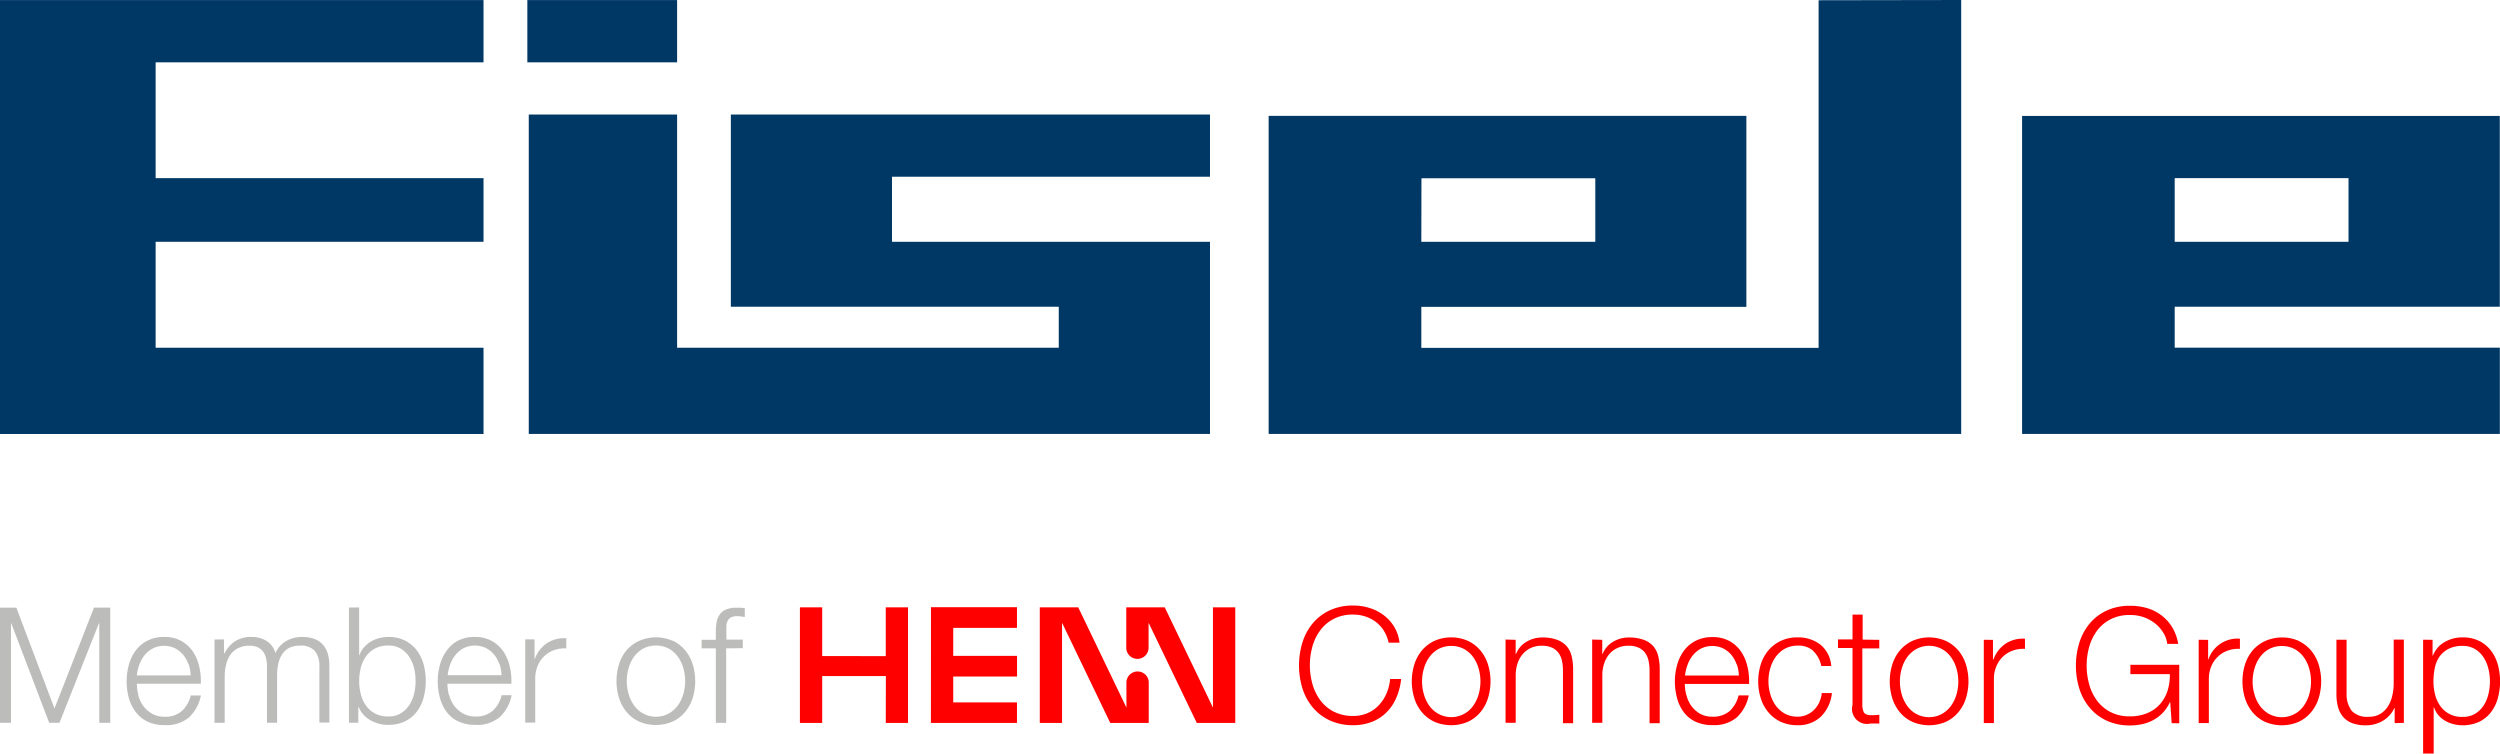
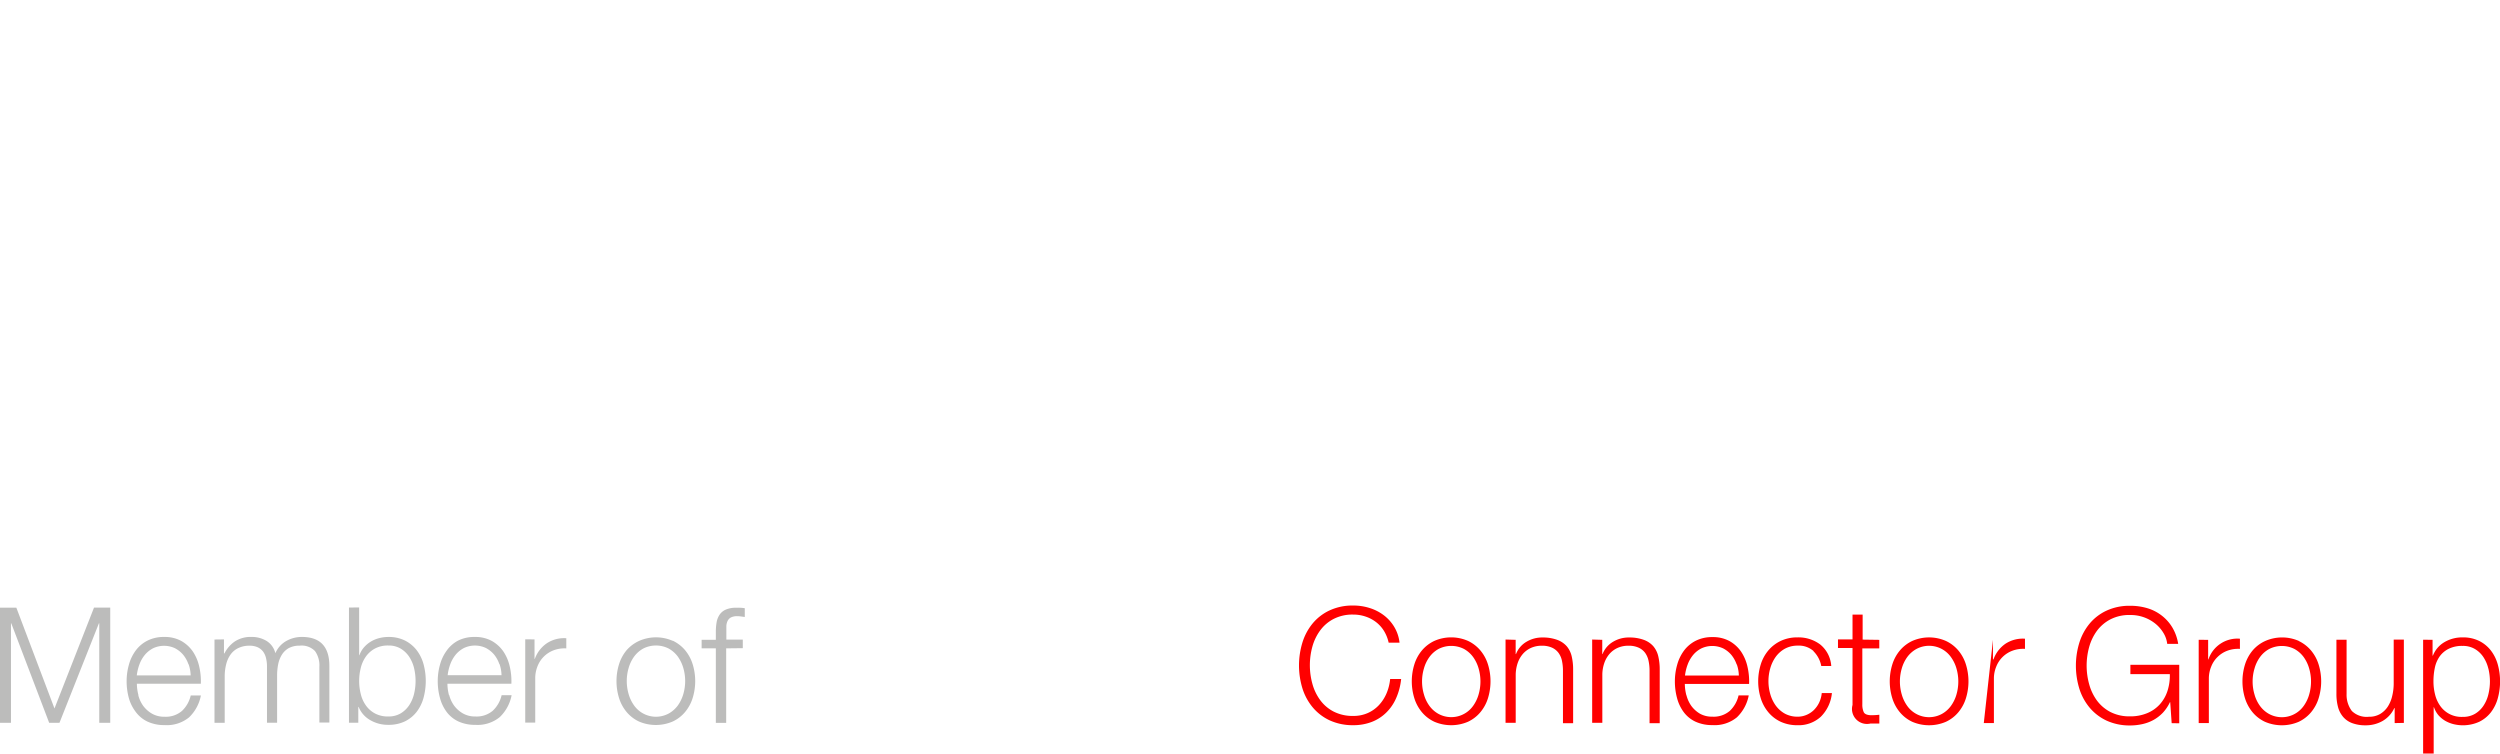
<svg xmlns="http://www.w3.org/2000/svg" id="eisele" width="105.548" height="31.814" viewBox="0 0 105.548 31.814">
-   <path id="Tracé_6587" data-name="Tracé 6587" d="M91.814,7.512h7.339V10.2H91.814ZM85.371,4.884V18.309h20.17v-3.64H91.814V12.941h13.725V4.884ZM30.856,4.825v8.116H44.7v1.73H28.587V4.825H22.324V18.309H51.085V10.2H37.66V7.451H51.085V4.825ZM0-.006V18.313H20.414V14.671H6.571V10.2H20.414V7.51H6.571V2.623H20.414V-.006ZM22.264,2.623h6.323V-.008H22.264ZM60.013,7.517h7.339V10.2H60.007ZM76.78,0V14.677H60.007v-1.73H73.73V4.882H53.561V18.309H82.8V-.01Z" transform="translate(0 0.01)" fill="#003865" />
-   <path id="Tracé_6588" data-name="Tracé 6588" d="M299.944,139.191a1.389,1.389,0,0,0-.34-.37,1.5,1.5,0,0,0-.442-.228,1.6,1.6,0,0,0-.507-.08,1.732,1.732,0,0,0-.831.185,1.632,1.632,0,0,0-.568.487,2.085,2.085,0,0,0-.328.683,2.95,2.95,0,0,0,0,1.564,2.077,2.077,0,0,0,.328.688,1.632,1.632,0,0,0,.568.487,1.754,1.754,0,0,0,.831.185,1.48,1.48,0,0,0,.612-.122,1.447,1.447,0,0,0,.47-.333,1.71,1.71,0,0,0,.32-.492,2.057,2.057,0,0,0,.155-.611h.464a2.661,2.661,0,0,1-.213.811,1.921,1.921,0,0,1-.422.612,1.786,1.786,0,0,1-.609.389,2.14,2.14,0,0,1-.779.137,2.321,2.321,0,0,1-1-.207,2.086,2.086,0,0,1-.718-.555,2.347,2.347,0,0,1-.429-.8,3.309,3.309,0,0,1,0-1.921,2.364,2.364,0,0,1,.429-.807,2.052,2.052,0,0,1,.718-.555,2.292,2.292,0,0,1,1-.207,2.267,2.267,0,0,1,.677.1,1.948,1.948,0,0,1,.6.3,1.743,1.743,0,0,1,.45.494,1.643,1.643,0,0,1,.228.674h-.459a1.609,1.609,0,0,0-.2-.5m2.306.766a1.178,1.178,0,0,0-.385.34,1.507,1.507,0,0,0-.231.481,1.925,1.925,0,0,0,0,1.1,1.508,1.508,0,0,0,.231.481,1.177,1.177,0,0,0,.385.34,1.131,1.131,0,0,0,1.46-.34,1.547,1.547,0,0,0,.231-.481,1.969,1.969,0,0,0,0-1.1,1.547,1.547,0,0,0-.231-.481,1.2,1.2,0,0,0-.385-.34,1.181,1.181,0,0,0-1.075,0m1.245-.34a1.556,1.556,0,0,1,.52.4,1.707,1.707,0,0,1,.32.588,2.414,2.414,0,0,1,0,1.436,1.708,1.708,0,0,1-.32.588,1.523,1.523,0,0,1-.52.4,1.8,1.8,0,0,1-1.423,0,1.514,1.514,0,0,1-.522-.4,1.708,1.708,0,0,1-.32-.588,2.415,2.415,0,0,1,0-1.436,1.708,1.708,0,0,1,.32-.588,1.545,1.545,0,0,1,.522-.4,1.764,1.764,0,0,1,1.423,0m2.011-.046v.6h.015a1.027,1.027,0,0,1,.435-.514,1.282,1.282,0,0,1,.688-.185,1.75,1.75,0,0,1,.616.1.982.982,0,0,1,.4.268,1.012,1.012,0,0,1,.211.426,2.4,2.4,0,0,1,.061.566V143.1h-.429V140.89a2,2,0,0,0-.041-.418.865.865,0,0,0-.143-.337.7.7,0,0,0-.276-.224,1,1,0,0,0-.433-.083,1.091,1.091,0,0,0-.459.093,1.009,1.009,0,0,0-.34.252,1.186,1.186,0,0,0-.218.381,1.608,1.608,0,0,0-.085.481v2.048h-.429v-3.516Zm3.656,0v.6h.013a1.04,1.04,0,0,1,.437-.514,1.283,1.283,0,0,1,.688-.185,1.751,1.751,0,0,1,.616.1.982.982,0,0,1,.4.268,1.012,1.012,0,0,1,.211.426,2.408,2.408,0,0,1,.061.566V143.1h-.429V140.89a2,2,0,0,0-.041-.418.892.892,0,0,0-.142-.337.7.7,0,0,0-.276-.224,1,1,0,0,0-.433-.083,1.091,1.091,0,0,0-.459.093.99.99,0,0,0-.34.252,1.185,1.185,0,0,0-.218.381,1.552,1.552,0,0,0-.085.481v2.048h-.429v-3.516Zm5.675,1.042a1.311,1.311,0,0,0-.22-.4,1.136,1.136,0,0,0-.348-.279,1.084,1.084,0,0,0-.925,0,1.11,1.11,0,0,0-.348.279,1.4,1.4,0,0,0-.228.4,1.994,1.994,0,0,0-.113.466h2.274a1.529,1.529,0,0,0-.085-.468m-2.124,1.31a1.333,1.333,0,0,0,.207.446,1.225,1.225,0,0,0,.355.32,1.023,1.023,0,0,0,.525.128,1.045,1.045,0,0,0,.74-.244,1.3,1.3,0,0,0,.37-.653h.429a1.727,1.727,0,0,1-.5.925,1.48,1.48,0,0,1-1.031.328,1.665,1.665,0,0,1-.72-.146,1.314,1.314,0,0,1-.492-.4,1.733,1.733,0,0,1-.283-.594,2.691,2.691,0,0,1-.092-.711,2.56,2.56,0,0,1,.093-.681,1.827,1.827,0,0,1,.283-.6,1.42,1.42,0,0,1,.492-.422,1.519,1.519,0,0,1,.72-.161,1.445,1.445,0,0,1,.722.17,1.464,1.464,0,0,1,.487.446,1.863,1.863,0,0,1,.268.635,2.72,2.72,0,0,1,.068.725h-2.713a1.931,1.931,0,0,0,.065.479m5.366-1.869a.938.938,0,0,0-.668-.226,1.11,1.11,0,0,0-.538.13,1.2,1.2,0,0,0-.385.34,1.547,1.547,0,0,0-.231.481,1.969,1.969,0,0,0,0,1.1,1.546,1.546,0,0,0,.231.481,1.2,1.2,0,0,0,.385.34,1.11,1.11,0,0,0,.538.128.95.95,0,0,0,.37-.074,1,1,0,0,0,.315-.207,1.124,1.124,0,0,0,.224-.316,1.207,1.207,0,0,0,.109-.4h.429a1.628,1.628,0,0,1-.47,1,1.384,1.384,0,0,1-.981.357,1.665,1.665,0,0,1-.712-.146,1.523,1.523,0,0,1-.52-.4,1.708,1.708,0,0,1-.32-.588,2.415,2.415,0,0,1,0-1.436,1.708,1.708,0,0,1,.32-.588,1.556,1.556,0,0,1,.52-.4,1.619,1.619,0,0,1,.712-.15,1.528,1.528,0,0,1,.957.3,1.279,1.279,0,0,1,.466.907h-.422a1.188,1.188,0,0,0-.326-.62m2.776-.483v.361h-.716V142.3a.768.768,0,0,0,.059.331c.039.08.135.122.289.131a3.067,3.067,0,0,0,.37-.02v.37h-.37a.633.633,0,0,1-.762-.783v-2.406h-.614v-.361h.614v-1.049h.427v1.057Zm1.565.387a1.194,1.194,0,0,0-.385.34,1.546,1.546,0,0,0-.231.481,1.969,1.969,0,0,0,0,1.1,1.546,1.546,0,0,0,.231.481,1.131,1.131,0,0,0,1.46.34,1.177,1.177,0,0,0,.385-.34,1.552,1.552,0,0,0,.233-.481,1.969,1.969,0,0,0,0-1.1,1.552,1.552,0,0,0-.233-.481,1.131,1.131,0,0,0-1.46-.34m1.249-.34a1.545,1.545,0,0,1,.522.4,1.707,1.707,0,0,1,.32.588,2.414,2.414,0,0,1,0,1.436,1.707,1.707,0,0,1-.32.588,1.513,1.513,0,0,1-.522.4,1.8,1.8,0,0,1-1.423,0,1.523,1.523,0,0,1-.52-.4,1.708,1.708,0,0,1-.32-.588,2.414,2.414,0,0,1,0-1.436,1.707,1.707,0,0,1,.32-.588,1.556,1.556,0,0,1,.52-.4,1.764,1.764,0,0,1,1.423,0m1.986-.046v.823h.022a1.353,1.353,0,0,1,.507-.661,1.329,1.329,0,0,1,.822-.211v.429a1.3,1.3,0,0,0-.531.078,1.173,1.173,0,0,0-.681.668,1.322,1.322,0,0,0-.1.513v1.873h-.427v-3.516Zm7.544,3.516-.061-.884h-.013a1.723,1.723,0,0,1-.3.446,1.7,1.7,0,0,1-.4.307,1.784,1.784,0,0,1-.466.172,2.368,2.368,0,0,1-.514.056,2.32,2.32,0,0,1-1-.207,2.085,2.085,0,0,1-.718-.555,2.346,2.346,0,0,1-.429-.8,3.308,3.308,0,0,1,0-1.921,2.365,2.365,0,0,1,.429-.807,2.052,2.052,0,0,1,.718-.555,2.293,2.293,0,0,1,1-.207,2.493,2.493,0,0,1,.722.1,1.85,1.85,0,0,1,.605.307,1.812,1.812,0,0,1,.45.5,1.937,1.937,0,0,1,.252.7h-.463a1.109,1.109,0,0,0-.139-.426,1.514,1.514,0,0,0-.32-.392,1.665,1.665,0,0,0-1.11-.4,1.732,1.732,0,0,0-.831.185,1.666,1.666,0,0,0-.57.487,2.118,2.118,0,0,0-.326.683,2.949,2.949,0,0,0,0,1.564,2.111,2.111,0,0,0,.326.688,1.666,1.666,0,0,0,.57.487,1.755,1.755,0,0,0,.831.185,1.839,1.839,0,0,0,.718-.133,1.481,1.481,0,0,0,.535-.37,1.562,1.562,0,0,0,.326-.566,2.1,2.1,0,0,0,.1-.714h-1.665v-.394h2.063v2.47Zm1.54-3.516v.823h.013a1.288,1.288,0,0,1,1.329-.872v.429a1.3,1.3,0,0,0-.531.078,1.167,1.167,0,0,0-.413.263,1.149,1.149,0,0,0-.268.405,1.323,1.323,0,0,0-.1.513v1.873h-.429v-3.516Zm2.574.387a1.177,1.177,0,0,0-.385.34,1.506,1.506,0,0,0-.231.481,1.924,1.924,0,0,0,0,1.1,1.506,1.506,0,0,0,.231.481,1.177,1.177,0,0,0,.385.34,1.131,1.131,0,0,0,1.46-.34,1.546,1.546,0,0,0,.231-.481,1.969,1.969,0,0,0,0-1.1,1.547,1.547,0,0,0-.231-.481,1.2,1.2,0,0,0-.385-.34,1.18,1.18,0,0,0-1.075,0m1.249-.34a1.557,1.557,0,0,1,.52.4,1.708,1.708,0,0,1,.32.588,2.415,2.415,0,0,1,0,1.436,1.708,1.708,0,0,1-.32.588,1.523,1.523,0,0,1-.52.4,1.8,1.8,0,0,1-1.423,0,1.513,1.513,0,0,1-.522-.4,1.738,1.738,0,0,1-.32-.588,2.415,2.415,0,0,1,0-1.436,1.737,1.737,0,0,1,.32-.588,1.545,1.545,0,0,1,.533-.4,1.763,1.763,0,0,1,1.423,0m4.041,3.466v-.633h-.015a1.22,1.22,0,0,1-.492.542,1.419,1.419,0,0,1-.72.185,1.568,1.568,0,0,1-.568-.093.925.925,0,0,1-.381-.263,1.064,1.064,0,0,1-.215-.414,2.129,2.129,0,0,1-.068-.555v-2.289h.429v2.287a1.14,1.14,0,0,0,.222.722.891.891,0,0,0,.718.244.909.909,0,0,0,.477-.118,1,1,0,0,0,.326-.316,1.406,1.406,0,0,0,.185-.453,2.221,2.221,0,0,0,.061-.52v-1.85h.429v3.516Zm1.6-3.516v.666h.015a1.143,1.143,0,0,1,.487-.568,1.481,1.481,0,0,1,.766-.2,1.527,1.527,0,0,1,.7.15,1.426,1.426,0,0,1,.494.405,1.722,1.722,0,0,1,.292.592,2.68,2.68,0,0,1,0,1.423,1.715,1.715,0,0,1-.292.594,1.4,1.4,0,0,1-.494.4,1.665,1.665,0,0,1-1.079.1,1.358,1.358,0,0,1-.355-.142,1.2,1.2,0,0,1-.289-.239,1.066,1.066,0,0,1-.185-.333h-.013v1.96h-.446v-4.811Zm2.354,1.214a1.509,1.509,0,0,0-.205-.479,1.11,1.11,0,0,0-.357-.344.982.982,0,0,0-.524-.133,1.263,1.263,0,0,0-.592.124,1.028,1.028,0,0,0-.381.326,1.3,1.3,0,0,0-.2.477,2.722,2.722,0,0,0-.057.572,2.217,2.217,0,0,0,.065.54,1.4,1.4,0,0,0,.211.481,1.094,1.094,0,0,0,.957.476.983.983,0,0,0,.524-.131,1.11,1.11,0,0,0,.357-.344,1.5,1.5,0,0,0,.205-.481,2.32,2.32,0,0,0,.065-.54,2.351,2.351,0,0,0-.065-.542" transform="translate(-241.521 -112.566)" fill="red" />
+   <path id="Tracé_6588" data-name="Tracé 6588" d="M299.944,139.191a1.389,1.389,0,0,0-.34-.37,1.5,1.5,0,0,0-.442-.228,1.6,1.6,0,0,0-.507-.08,1.732,1.732,0,0,0-.831.185,1.632,1.632,0,0,0-.568.487,2.085,2.085,0,0,0-.328.683,2.95,2.95,0,0,0,0,1.564,2.077,2.077,0,0,0,.328.688,1.632,1.632,0,0,0,.568.487,1.754,1.754,0,0,0,.831.185,1.48,1.48,0,0,0,.612-.122,1.447,1.447,0,0,0,.47-.333,1.71,1.71,0,0,0,.32-.492,2.057,2.057,0,0,0,.155-.611h.464a2.661,2.661,0,0,1-.213.811,1.921,1.921,0,0,1-.422.612,1.786,1.786,0,0,1-.609.389,2.14,2.14,0,0,1-.779.137,2.321,2.321,0,0,1-1-.207,2.086,2.086,0,0,1-.718-.555,2.347,2.347,0,0,1-.429-.8,3.309,3.309,0,0,1,0-1.921,2.364,2.364,0,0,1,.429-.807,2.052,2.052,0,0,1,.718-.555,2.292,2.292,0,0,1,1-.207,2.267,2.267,0,0,1,.677.1,1.948,1.948,0,0,1,.6.3,1.743,1.743,0,0,1,.45.494,1.643,1.643,0,0,1,.228.674h-.459a1.609,1.609,0,0,0-.2-.5m2.306.766a1.178,1.178,0,0,0-.385.34,1.507,1.507,0,0,0-.231.481,1.925,1.925,0,0,0,0,1.1,1.508,1.508,0,0,0,.231.481,1.177,1.177,0,0,0,.385.34,1.131,1.131,0,0,0,1.46-.34,1.547,1.547,0,0,0,.231-.481,1.969,1.969,0,0,0,0-1.1,1.547,1.547,0,0,0-.231-.481,1.2,1.2,0,0,0-.385-.34,1.181,1.181,0,0,0-1.075,0m1.245-.34a1.556,1.556,0,0,1,.52.4,1.707,1.707,0,0,1,.32.588,2.414,2.414,0,0,1,0,1.436,1.708,1.708,0,0,1-.32.588,1.523,1.523,0,0,1-.52.4,1.8,1.8,0,0,1-1.423,0,1.514,1.514,0,0,1-.522-.4,1.708,1.708,0,0,1-.32-.588,2.415,2.415,0,0,1,0-1.436,1.708,1.708,0,0,1,.32-.588,1.545,1.545,0,0,1,.522-.4,1.764,1.764,0,0,1,1.423,0m2.011-.046v.6h.015a1.027,1.027,0,0,1,.435-.514,1.282,1.282,0,0,1,.688-.185,1.75,1.75,0,0,1,.616.1.982.982,0,0,1,.4.268,1.012,1.012,0,0,1,.211.426,2.4,2.4,0,0,1,.061.566V143.1h-.429V140.89a2,2,0,0,0-.041-.418.865.865,0,0,0-.143-.337.7.7,0,0,0-.276-.224,1,1,0,0,0-.433-.083,1.091,1.091,0,0,0-.459.093,1.009,1.009,0,0,0-.34.252,1.186,1.186,0,0,0-.218.381,1.608,1.608,0,0,0-.085.481v2.048h-.429v-3.516Zm3.656,0v.6h.013a1.04,1.04,0,0,1,.437-.514,1.283,1.283,0,0,1,.688-.185,1.751,1.751,0,0,1,.616.1.982.982,0,0,1,.4.268,1.012,1.012,0,0,1,.211.426,2.408,2.408,0,0,1,.061.566V143.1h-.429V140.89a2,2,0,0,0-.041-.418.892.892,0,0,0-.142-.337.7.7,0,0,0-.276-.224,1,1,0,0,0-.433-.083,1.091,1.091,0,0,0-.459.093.99.99,0,0,0-.34.252,1.185,1.185,0,0,0-.218.381,1.552,1.552,0,0,0-.085.481v2.048h-.429v-3.516Zm5.675,1.042a1.311,1.311,0,0,0-.22-.4,1.136,1.136,0,0,0-.348-.279,1.084,1.084,0,0,0-.925,0,1.11,1.11,0,0,0-.348.279,1.4,1.4,0,0,0-.228.4,1.994,1.994,0,0,0-.113.466h2.274a1.529,1.529,0,0,0-.085-.468m-2.124,1.31a1.333,1.333,0,0,0,.207.446,1.225,1.225,0,0,0,.355.32,1.023,1.023,0,0,0,.525.128,1.045,1.045,0,0,0,.74-.244,1.3,1.3,0,0,0,.37-.653h.429a1.727,1.727,0,0,1-.5.925,1.48,1.48,0,0,1-1.031.328,1.665,1.665,0,0,1-.72-.146,1.314,1.314,0,0,1-.492-.4,1.733,1.733,0,0,1-.283-.594,2.691,2.691,0,0,1-.092-.711,2.56,2.56,0,0,1,.093-.681,1.827,1.827,0,0,1,.283-.6,1.42,1.42,0,0,1,.492-.422,1.519,1.519,0,0,1,.72-.161,1.445,1.445,0,0,1,.722.17,1.464,1.464,0,0,1,.487.446,1.863,1.863,0,0,1,.268.635,2.72,2.72,0,0,1,.068.725h-2.713a1.931,1.931,0,0,0,.065.479m5.366-1.869a.938.938,0,0,0-.668-.226,1.11,1.11,0,0,0-.538.13,1.2,1.2,0,0,0-.385.34,1.547,1.547,0,0,0-.231.481,1.969,1.969,0,0,0,0,1.1,1.546,1.546,0,0,0,.231.481,1.2,1.2,0,0,0,.385.34,1.11,1.11,0,0,0,.538.128.95.95,0,0,0,.37-.074,1,1,0,0,0,.315-.207,1.124,1.124,0,0,0,.224-.316,1.207,1.207,0,0,0,.109-.4h.429a1.628,1.628,0,0,1-.47,1,1.384,1.384,0,0,1-.981.357,1.665,1.665,0,0,1-.712-.146,1.523,1.523,0,0,1-.52-.4,1.708,1.708,0,0,1-.32-.588,2.415,2.415,0,0,1,0-1.436,1.708,1.708,0,0,1,.32-.588,1.556,1.556,0,0,1,.52-.4,1.619,1.619,0,0,1,.712-.15,1.528,1.528,0,0,1,.957.3,1.279,1.279,0,0,1,.466.907h-.422a1.188,1.188,0,0,0-.326-.62m2.776-.483v.361h-.716V142.3a.768.768,0,0,0,.059.331c.039.08.135.122.289.131a3.067,3.067,0,0,0,.37-.02v.37h-.37a.633.633,0,0,1-.762-.783v-2.406h-.614v-.361h.614v-1.049h.427v1.057Zm1.565.387a1.194,1.194,0,0,0-.385.34,1.546,1.546,0,0,0-.231.481,1.969,1.969,0,0,0,0,1.1,1.546,1.546,0,0,0,.231.481,1.131,1.131,0,0,0,1.46.34,1.177,1.177,0,0,0,.385-.34,1.552,1.552,0,0,0,.233-.481,1.969,1.969,0,0,0,0-1.1,1.552,1.552,0,0,0-.233-.481,1.131,1.131,0,0,0-1.46-.34m1.249-.34a1.545,1.545,0,0,1,.522.4,1.707,1.707,0,0,1,.32.588,2.414,2.414,0,0,1,0,1.436,1.707,1.707,0,0,1-.32.588,1.513,1.513,0,0,1-.522.4,1.8,1.8,0,0,1-1.423,0,1.523,1.523,0,0,1-.52-.4,1.708,1.708,0,0,1-.32-.588,2.414,2.414,0,0,1,0-1.436,1.707,1.707,0,0,1,.32-.588,1.556,1.556,0,0,1,.52-.4,1.764,1.764,0,0,1,1.423,0m1.986-.046v.823h.022a1.353,1.353,0,0,1,.507-.661,1.329,1.329,0,0,1,.822-.211v.429a1.3,1.3,0,0,0-.531.078,1.173,1.173,0,0,0-.681.668,1.322,1.322,0,0,0-.1.513v1.873h-.427Zm7.544,3.516-.061-.884h-.013a1.723,1.723,0,0,1-.3.446,1.7,1.7,0,0,1-.4.307,1.784,1.784,0,0,1-.466.172,2.368,2.368,0,0,1-.514.056,2.32,2.32,0,0,1-1-.207,2.085,2.085,0,0,1-.718-.555,2.346,2.346,0,0,1-.429-.8,3.308,3.308,0,0,1,0-1.921,2.365,2.365,0,0,1,.429-.807,2.052,2.052,0,0,1,.718-.555,2.293,2.293,0,0,1,1-.207,2.493,2.493,0,0,1,.722.1,1.85,1.85,0,0,1,.605.307,1.812,1.812,0,0,1,.45.5,1.937,1.937,0,0,1,.252.7h-.463a1.109,1.109,0,0,0-.139-.426,1.514,1.514,0,0,0-.32-.392,1.665,1.665,0,0,0-1.11-.4,1.732,1.732,0,0,0-.831.185,1.666,1.666,0,0,0-.57.487,2.118,2.118,0,0,0-.326.683,2.949,2.949,0,0,0,0,1.564,2.111,2.111,0,0,0,.326.688,1.666,1.666,0,0,0,.57.487,1.755,1.755,0,0,0,.831.185,1.839,1.839,0,0,0,.718-.133,1.481,1.481,0,0,0,.535-.37,1.562,1.562,0,0,0,.326-.566,2.1,2.1,0,0,0,.1-.714h-1.665v-.394h2.063v2.47Zm1.54-3.516v.823h.013a1.288,1.288,0,0,1,1.329-.872v.429a1.3,1.3,0,0,0-.531.078,1.167,1.167,0,0,0-.413.263,1.149,1.149,0,0,0-.268.405,1.323,1.323,0,0,0-.1.513v1.873h-.429v-3.516Zm2.574.387a1.177,1.177,0,0,0-.385.34,1.506,1.506,0,0,0-.231.481,1.924,1.924,0,0,0,0,1.1,1.506,1.506,0,0,0,.231.481,1.177,1.177,0,0,0,.385.34,1.131,1.131,0,0,0,1.46-.34,1.546,1.546,0,0,0,.231-.481,1.969,1.969,0,0,0,0-1.1,1.547,1.547,0,0,0-.231-.481,1.2,1.2,0,0,0-.385-.34,1.18,1.18,0,0,0-1.075,0m1.249-.34a1.557,1.557,0,0,1,.52.4,1.708,1.708,0,0,1,.32.588,2.415,2.415,0,0,1,0,1.436,1.708,1.708,0,0,1-.32.588,1.523,1.523,0,0,1-.52.4,1.8,1.8,0,0,1-1.423,0,1.513,1.513,0,0,1-.522-.4,1.738,1.738,0,0,1-.32-.588,2.415,2.415,0,0,1,0-1.436,1.737,1.737,0,0,1,.32-.588,1.545,1.545,0,0,1,.533-.4,1.763,1.763,0,0,1,1.423,0m4.041,3.466v-.633h-.015a1.22,1.22,0,0,1-.492.542,1.419,1.419,0,0,1-.72.185,1.568,1.568,0,0,1-.568-.093.925.925,0,0,1-.381-.263,1.064,1.064,0,0,1-.215-.414,2.129,2.129,0,0,1-.068-.555v-2.289h.429v2.287a1.14,1.14,0,0,0,.222.722.891.891,0,0,0,.718.244.909.909,0,0,0,.477-.118,1,1,0,0,0,.326-.316,1.406,1.406,0,0,0,.185-.453,2.221,2.221,0,0,0,.061-.52v-1.85h.429v3.516Zm1.6-3.516v.666h.015a1.143,1.143,0,0,1,.487-.568,1.481,1.481,0,0,1,.766-.2,1.527,1.527,0,0,1,.7.15,1.426,1.426,0,0,1,.494.405,1.722,1.722,0,0,1,.292.592,2.68,2.68,0,0,1,0,1.423,1.715,1.715,0,0,1-.292.594,1.4,1.4,0,0,1-.494.4,1.665,1.665,0,0,1-1.079.1,1.358,1.358,0,0,1-.355-.142,1.2,1.2,0,0,1-.289-.239,1.066,1.066,0,0,1-.185-.333h-.013v1.96h-.446v-4.811Zm2.354,1.214a1.509,1.509,0,0,0-.205-.479,1.11,1.11,0,0,0-.357-.344.982.982,0,0,0-.524-.133,1.263,1.263,0,0,0-.592.124,1.028,1.028,0,0,0-.381.326,1.3,1.3,0,0,0-.2.477,2.722,2.722,0,0,0-.057.572,2.217,2.217,0,0,0,.065.54,1.4,1.4,0,0,0,.211.481,1.094,1.094,0,0,0,.957.476.983.983,0,0,0,.524-.131,1.11,1.11,0,0,0,.357-.344,1.5,1.5,0,0,0,.205-.481,2.32,2.32,0,0,0,.065-.54,2.351,2.351,0,0,0-.065-.542" transform="translate(-241.521 -112.566)" fill="red" />
  <path id="Tracé_6589" data-name="Tracé 6589" d="M0,138.607v4.861H.463v-4.2H.476l1.6,4.2h.435l1.665-4.2h.015v4.2h.463v-4.863H3.969L2.3,142.863.69,138.607ZM7.957,141a1.31,1.31,0,0,0-.22-.4,1.164,1.164,0,0,0-.348-.279,1.084,1.084,0,0,0-.925,0,1.142,1.142,0,0,0-.348.279,1.356,1.356,0,0,0-.228.4,1.985,1.985,0,0,0-.113.468H8.049a1.53,1.53,0,0,0-.085-.47m-2.124,1.31a1.332,1.332,0,0,0,.207.446,1.225,1.225,0,0,0,.37.328,1.023,1.023,0,0,0,.526.13,1.045,1.045,0,0,0,.74-.246,1.3,1.3,0,0,0,.37-.653h.429a1.726,1.726,0,0,1-.5.925,1.48,1.48,0,0,1-1.031.327,1.665,1.665,0,0,1-.72-.146,1.314,1.314,0,0,1-.492-.4,1.732,1.732,0,0,1-.3-.6,2.691,2.691,0,0,1-.093-.711,2.561,2.561,0,0,1,.093-.681,1.81,1.81,0,0,1,.283-.6,1.4,1.4,0,0,1,.492-.422,1.514,1.514,0,0,1,.72-.161,1.445,1.445,0,0,1,.722.17,1.48,1.48,0,0,1,.487.446,1.863,1.863,0,0,1,.268.635,2.72,2.72,0,0,1,.068.725h-2.7a1.934,1.934,0,0,0,.065.479m3.612-2.352v.592h.02a1.34,1.34,0,0,1,.446-.511,1.232,1.232,0,0,1,.705-.185,1.2,1.2,0,0,1,.629.17.846.846,0,0,1,.37.518,1.075,1.075,0,0,1,.463-.518,1.329,1.329,0,0,1,.653-.17q1.166,0,1.164,1.232v2.383h-.422v-2.356a1.038,1.038,0,0,0-.185-.662.785.785,0,0,0-.646-.229.947.947,0,0,0-.464.105.825.825,0,0,0-.292.283,1.221,1.221,0,0,0-.154.405,2.464,2.464,0,0,0-.044.474v1.987h-.427v-2.383a1.434,1.434,0,0,0-.039-.337.764.764,0,0,0-.122-.279.614.614,0,0,0-.228-.185.822.822,0,0,0-.348-.068,1.057,1.057,0,0,0-.474.1.849.849,0,0,0-.326.272,1.186,1.186,0,0,0-.185.409,2.035,2.035,0,0,0-.063.514v1.96H9.056v-3.516Zm5.707-1.349v2.015h.013a.981.981,0,0,1,.194-.333,1.211,1.211,0,0,1,.289-.242,1.306,1.306,0,0,1,.355-.146,1.571,1.571,0,0,1,.381-.048,1.532,1.532,0,0,1,.7.15,1.462,1.462,0,0,1,.494.405,1.723,1.723,0,0,1,.292.592,2.729,2.729,0,0,1,0,1.423,1.715,1.715,0,0,1-.292.594,1.431,1.431,0,0,1-.494.4,1.582,1.582,0,0,1-.7.146,1.481,1.481,0,0,1-.766-.2,1.127,1.127,0,0,1-.487-.555h-.015v.666h-.394v-4.863Zm2.319,2.563a1.553,1.553,0,0,0-.205-.479,1.132,1.132,0,0,0-.357-.344.988.988,0,0,0-.524-.133,1.145,1.145,0,0,0-.575.133,1.122,1.122,0,0,0-.381.344,1.4,1.4,0,0,0-.211.479,2.25,2.25,0,0,0-.065.542,2.221,2.221,0,0,0,.065.54,1.38,1.38,0,0,0,.211.481,1.121,1.121,0,0,0,.381.344,1.146,1.146,0,0,0,.575.133.988.988,0,0,0,.524-.133,1.132,1.132,0,0,0,.357-.344,1.525,1.525,0,0,0,.205-.481,2.319,2.319,0,0,0,.063-.54,2.344,2.344,0,0,0-.063-.542m3.6-.172a1.31,1.31,0,0,0-.22-.4,1.164,1.164,0,0,0-.348-.279,1.084,1.084,0,0,0-.925,0,1.142,1.142,0,0,0-.348.279,1.4,1.4,0,0,0-.228.4,1.985,1.985,0,0,0-.113.468h2.274a1.53,1.53,0,0,0-.085-.47m-2.124,1.31a1.332,1.332,0,0,0,.207.446,1.225,1.225,0,0,0,.37.328,1.023,1.023,0,0,0,.526.13,1.046,1.046,0,0,0,.74-.246,1.3,1.3,0,0,0,.37-.653H21.6a1.726,1.726,0,0,1-.5.925,1.48,1.48,0,0,1-1.031.328,1.666,1.666,0,0,1-.72-.146,1.314,1.314,0,0,1-.492-.4,1.732,1.732,0,0,1-.283-.594,2.69,2.69,0,0,1-.093-.711,2.561,2.561,0,0,1,.093-.681,1.81,1.81,0,0,1,.283-.6,1.4,1.4,0,0,1,.468-.418,1.519,1.519,0,0,1,.72-.161,1.445,1.445,0,0,1,.722.17,1.463,1.463,0,0,1,.487.446,1.863,1.863,0,0,1,.268.635,2.72,2.72,0,0,1,.068.725h-2.7a1.934,1.934,0,0,0,.065.479m3.612-2.352v.823h.013a1.345,1.345,0,0,1,.509-.661,1.319,1.319,0,0,1,.82-.211v.429a1.3,1.3,0,0,0-.531.078,1.173,1.173,0,0,0-.681.668,1.358,1.358,0,0,0-.1.513v1.873h-.422v-3.516Zm4.589.387a1.2,1.2,0,0,0-.385.34,1.547,1.547,0,0,0-.231.481,1.969,1.969,0,0,0,0,1.1,1.547,1.547,0,0,0,.231.481,1.133,1.133,0,0,0,1.462.34,1.214,1.214,0,0,0,.385-.34,1.59,1.59,0,0,0,.231-.481,1.969,1.969,0,0,0,0-1.1,1.589,1.589,0,0,0-.231-.481,1.214,1.214,0,0,0-.385-.34,1.184,1.184,0,0,0-1.077,0M28.4,140a1.564,1.564,0,0,1,.522.4,1.732,1.732,0,0,1,.32.59,2.415,2.415,0,0,1,0,1.436,1.708,1.708,0,0,1-.32.588,1.513,1.513,0,0,1-.522.4,1.8,1.8,0,0,1-1.423,0,1.523,1.523,0,0,1-.52-.4,1.708,1.708,0,0,1-.32-.588,2.415,2.415,0,0,1,0-1.436,1.732,1.732,0,0,1,.32-.59,1.576,1.576,0,0,1,.527-.39,1.763,1.763,0,0,1,1.423,0m2.252.315v3.146h-.437v-3.146h-.6v-.361h.6v-.324a2.433,2.433,0,0,1,.033-.416.814.814,0,0,1,.13-.326.6.6,0,0,1,.263-.211,1.036,1.036,0,0,1,.426-.076,1.741,1.741,0,0,1,.185,0,1.48,1.48,0,0,1,.185.02V139l-.165-.022a1.022,1.022,0,0,0-.15-.011.575.575,0,0,0-.272.054.335.335,0,0,0-.139.148.572.572,0,0,0-.052.215v.572h.694v.361Z" transform="translate(0 -112.952)" fill="#bcbcbb" />
-   <path id="Tracé_6590" data-name="Tracé 6590" d="M200.89,143.4v-4.88h-.942v4.232l-2.035-4.232h-1.625v1.734a.472.472,0,0,0,.942,0v-1.084l2.035,4.23Zm-4.595-.648-2.035-4.232h-1.623v4.88h.94v-4.23l2.035,4.23h1.625v-1.732a.472.472,0,0,0-.942,0Zm-8.255.648h3.634v-.868h-2.691v-1.092h2.694v-.872h-2.694v-1.182h2.691v-.872h-3.631Zm-1.906,0h.94v-4.88h-.94v2.058H183.45v-2.058h-.94v4.88h.94v-1.978h2.689Z" transform="translate(-148.738 -112.878)" fill="red" />
</svg>